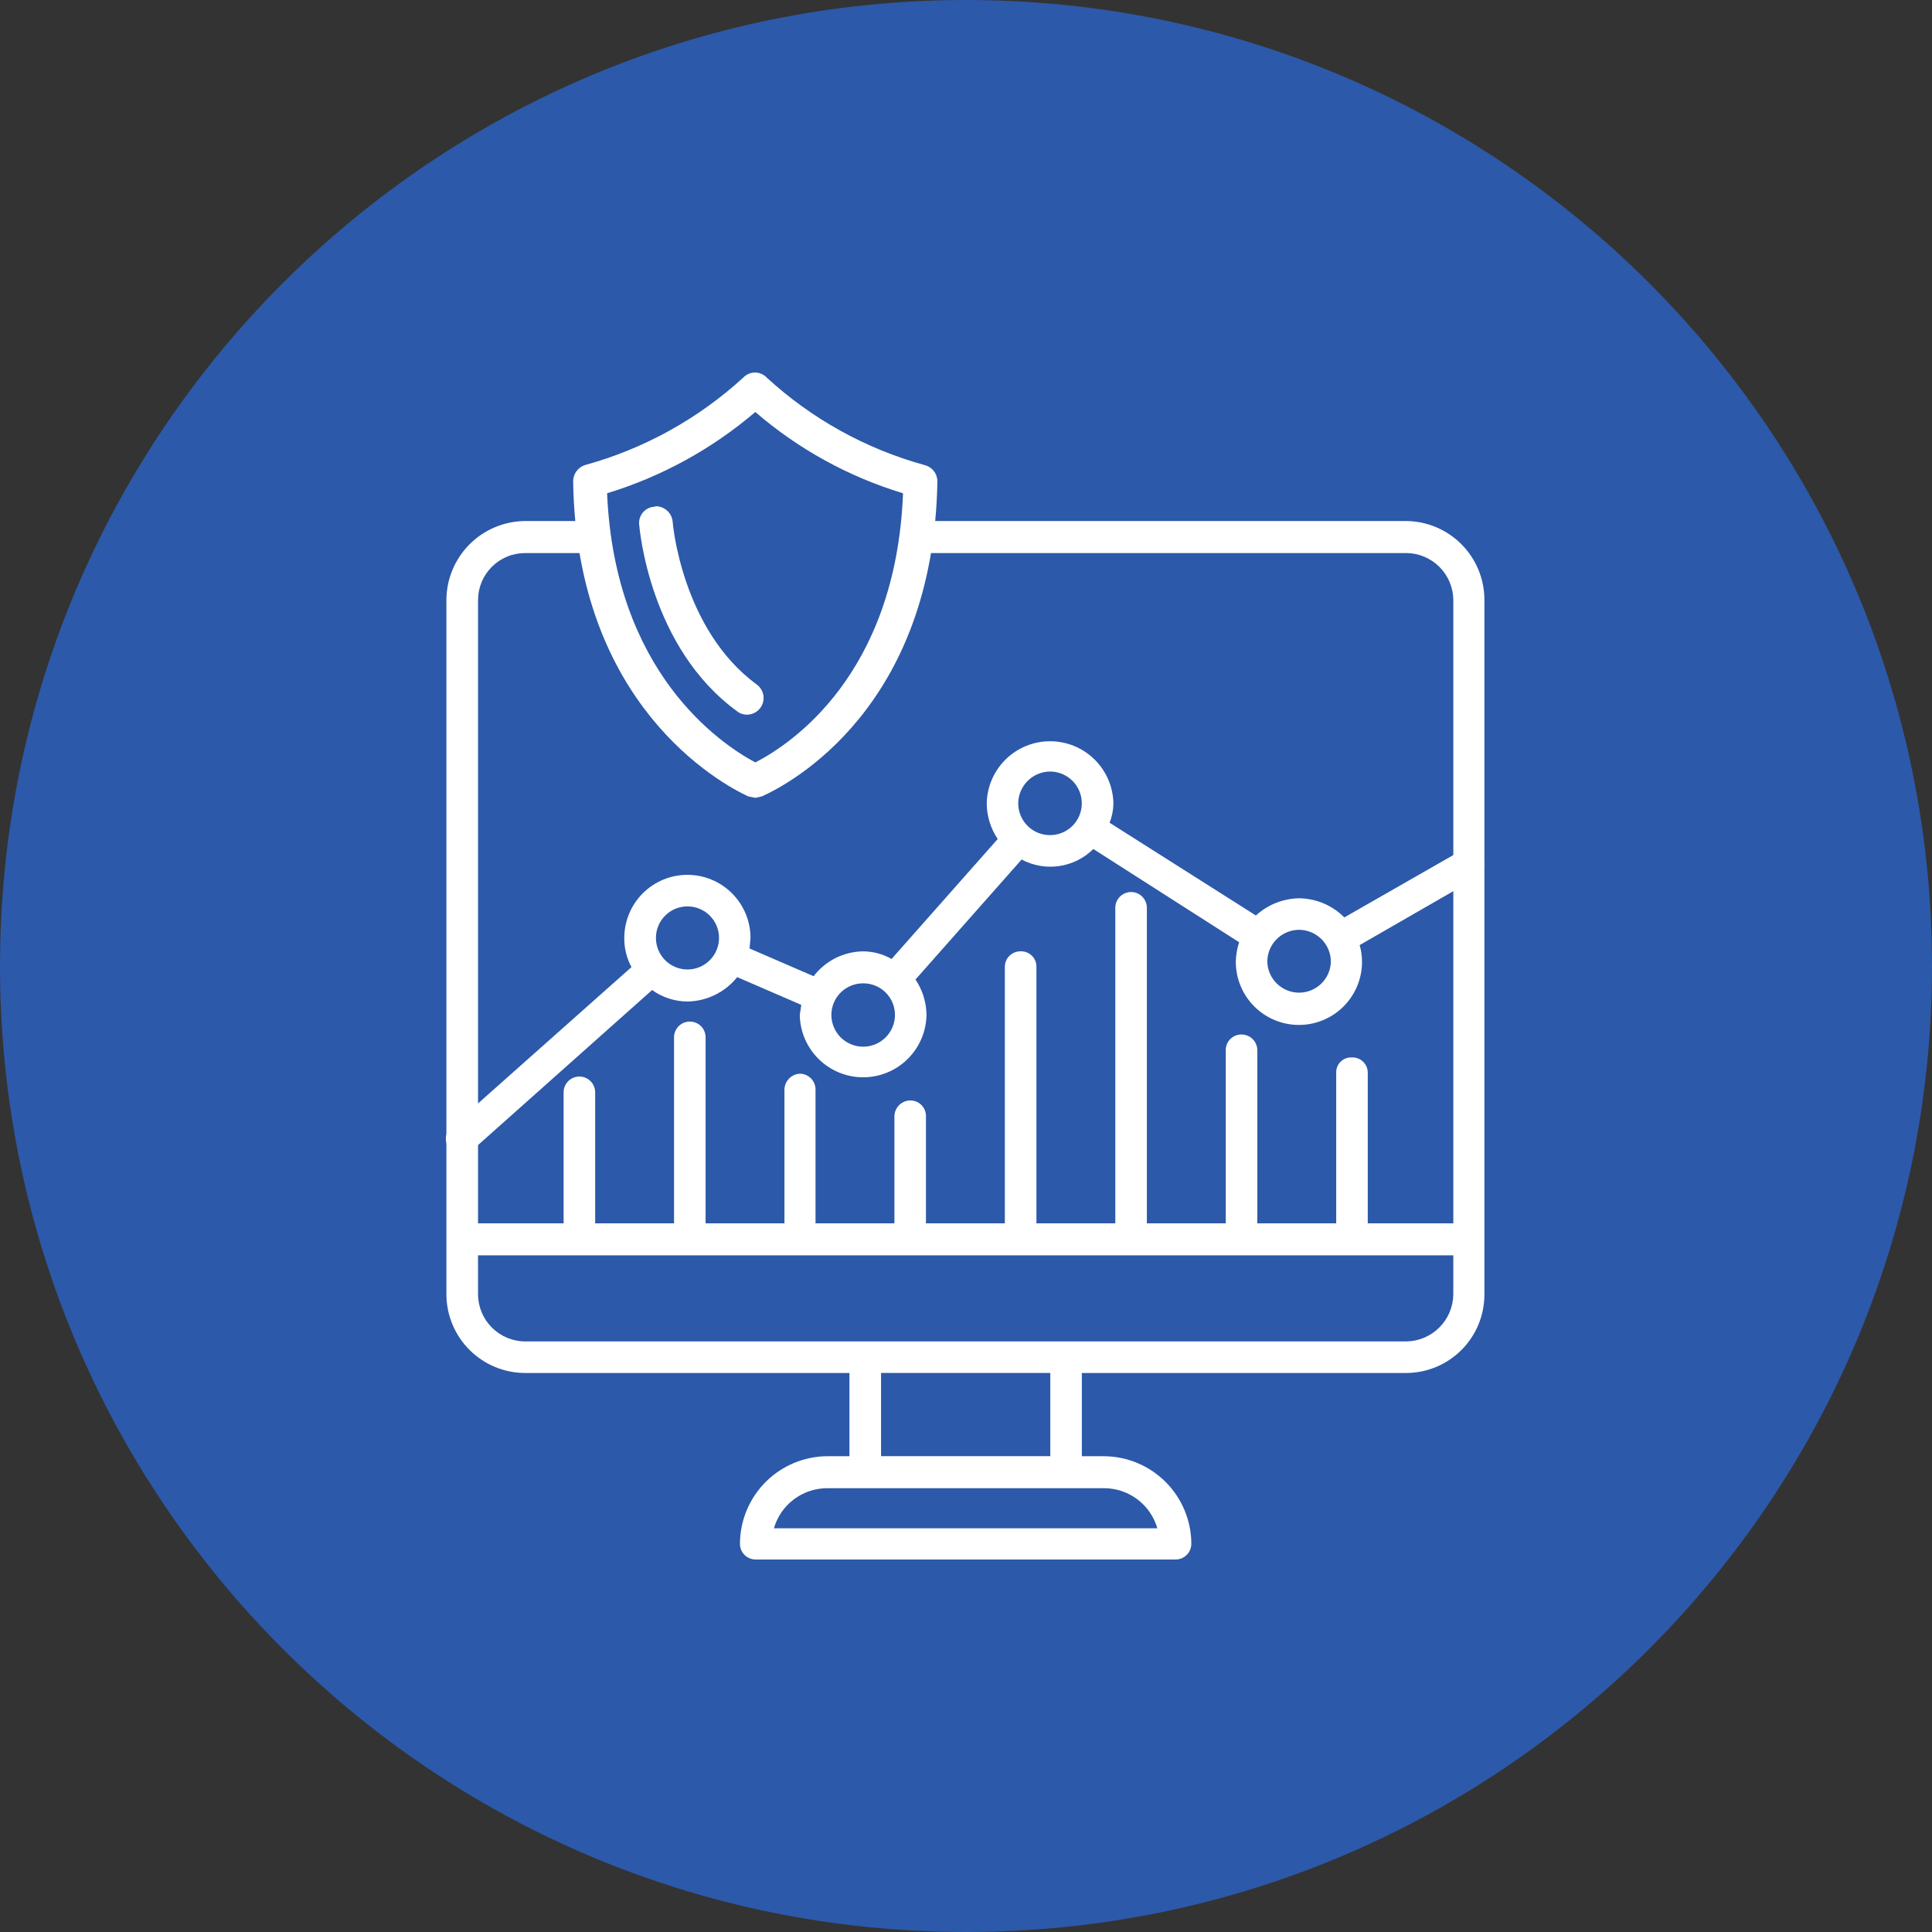
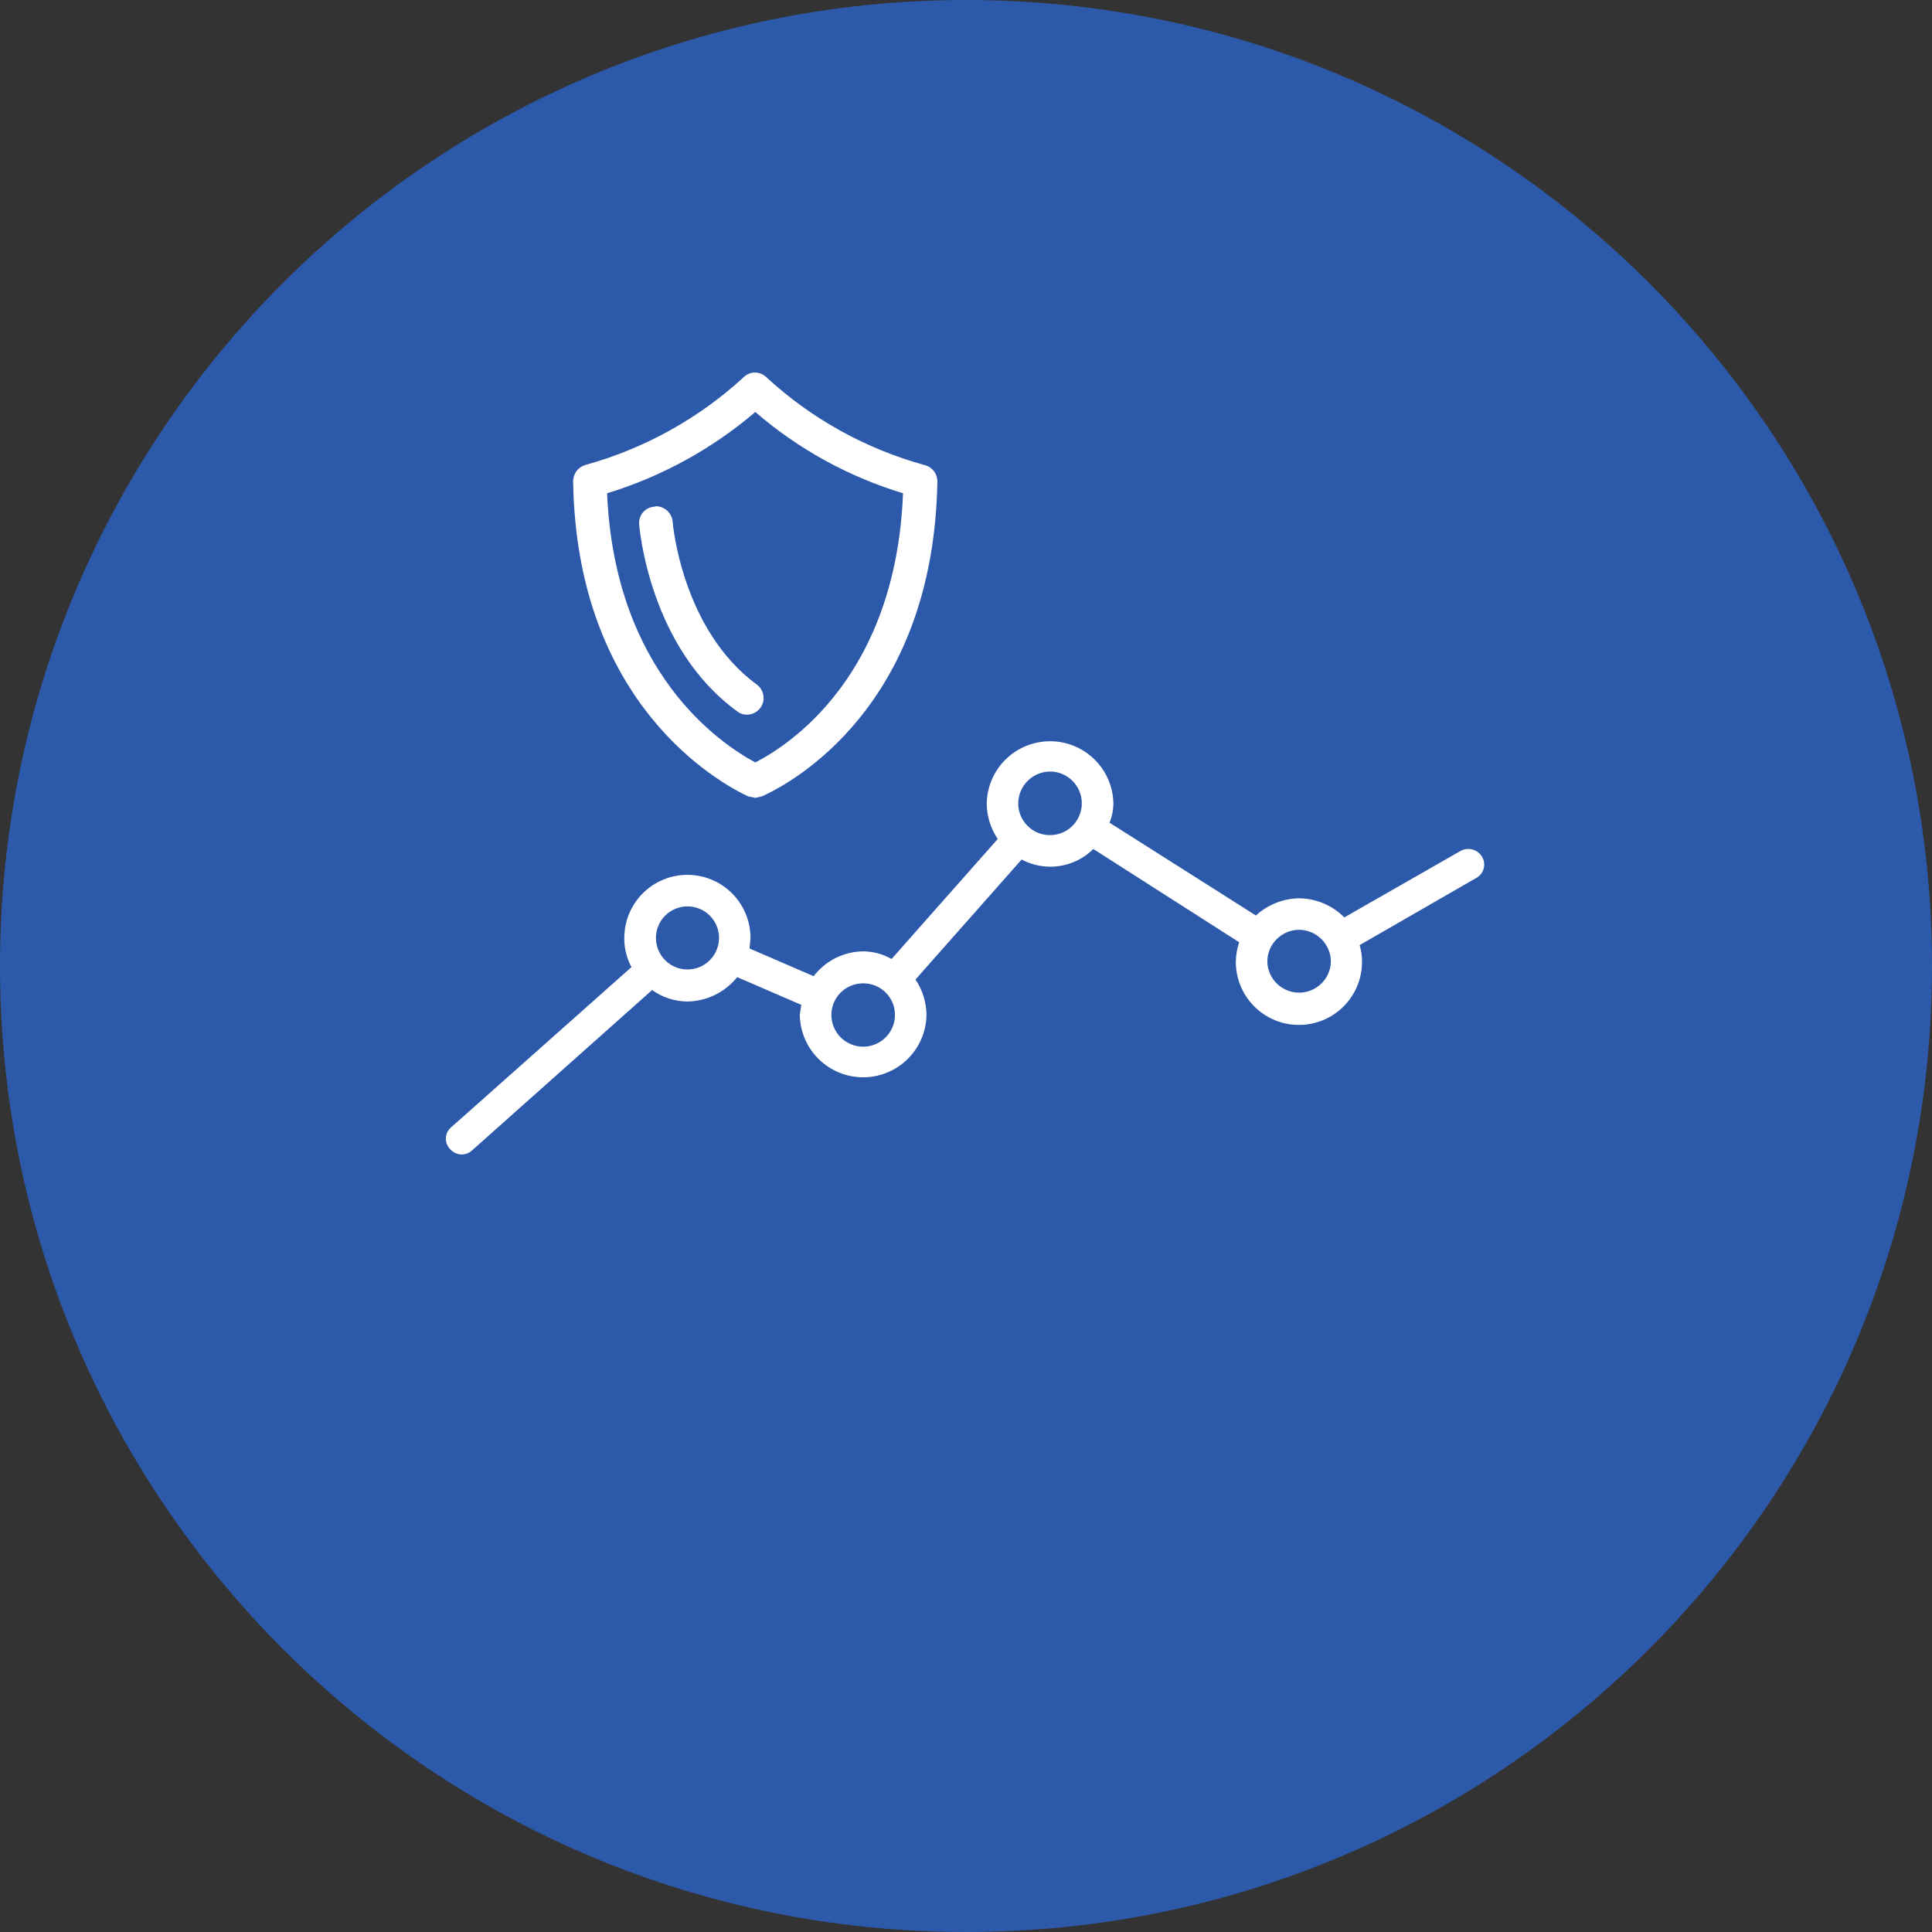
<svg xmlns="http://www.w3.org/2000/svg" width="120" height="120" viewBox="0 0 120 120" fill="none">
  <rect x="0" y="0" width="120" height="120" fill="#333333" stroke="none" />
  <path d="M60 120C93.137 120 120 93.137 120 60C120 26.863 93.137 0 60 0C26.863 0 0 26.863 0 60C0 93.137 26.863 120 60 120Z" fill="#2C59A9" />
  <path d="M28.681 71.708C28.924 71.704 29.158 71.609 29.334 71.441L40.504 61.493C41.145 61.953 41.912 62.202 42.701 62.206C43.295 62.196 43.88 62.055 44.414 61.793C44.948 61.531 45.417 61.155 45.789 60.691L49.769 62.414L49.676 63.038C49.692 64.071 50.114 65.056 50.85 65.781C51.586 66.506 52.578 66.913 53.611 66.913C54.644 66.913 55.636 66.506 56.372 65.781C57.108 65.056 57.53 64.071 57.546 63.038C57.538 62.254 57.3 61.49 56.862 60.84L63.455 53.387C64.17 53.768 64.988 53.91 65.79 53.792C66.591 53.675 67.334 53.304 67.909 52.733L76.966 58.524C76.835 58.917 76.765 59.327 76.758 59.741C76.758 60.781 77.171 61.778 77.907 62.513C78.642 63.248 79.639 63.661 80.678 63.661C81.718 63.661 82.715 63.248 83.45 62.513C84.185 61.778 84.598 60.781 84.598 59.741C84.599 59.39 84.549 59.04 84.45 58.702L91.665 54.548C91.782 54.489 91.885 54.407 91.968 54.306C92.052 54.206 92.113 54.089 92.149 53.964C92.186 53.839 92.195 53.707 92.179 53.578C92.162 53.448 92.118 53.324 92.051 53.212C91.918 52.991 91.704 52.831 91.455 52.764C91.205 52.698 90.94 52.73 90.715 52.855L83.499 56.982C82.752 56.23 81.738 55.803 80.678 55.794C79.687 55.814 78.737 56.194 78.006 56.863L68.919 51.102C69.069 50.724 69.149 50.321 69.156 49.914C69.14 48.881 68.719 47.896 67.983 47.171C67.246 46.446 66.255 46.04 65.222 46.04C64.188 46.04 63.197 46.446 62.46 47.171C61.724 47.896 61.303 48.881 61.287 49.914C61.295 50.698 61.532 51.462 61.97 52.112L55.377 59.565C54.843 59.259 54.239 59.096 53.623 59.09C53.025 59.096 52.436 59.238 51.901 59.505C51.366 59.773 50.899 60.159 50.535 60.634L46.556 58.912L46.615 58.258C46.615 57.218 46.203 56.221 45.467 55.486C44.732 54.751 43.735 54.338 42.696 54.338C41.656 54.338 40.659 54.751 39.924 55.486C39.189 56.221 38.776 57.218 38.776 58.258C38.768 58.89 38.922 59.513 39.222 60.069L28.027 70.015C27.931 70.095 27.852 70.194 27.794 70.305C27.737 70.416 27.703 70.538 27.695 70.663C27.686 70.788 27.703 70.914 27.744 71.032C27.785 71.15 27.851 71.259 27.935 71.351C28.026 71.461 28.14 71.55 28.269 71.612C28.398 71.673 28.538 71.706 28.681 71.708ZM80.674 57.751C81.202 57.752 81.707 57.961 82.081 58.334C82.454 58.707 82.663 59.213 82.663 59.74C82.648 60.254 82.433 60.741 82.064 61.098C81.696 61.456 81.202 61.656 80.689 61.656C80.175 61.656 79.682 61.456 79.314 61.098C78.945 60.741 78.73 60.254 78.715 59.74C78.713 59.218 78.918 58.715 79.285 58.343C79.652 57.97 80.151 57.758 80.674 57.751ZM65.203 47.922C65.594 47.919 65.977 48.032 66.303 48.247C66.629 48.462 66.885 48.768 67.037 49.128C67.189 49.487 67.231 49.884 67.157 50.267C67.084 50.651 66.899 51.004 66.625 51.282C66.351 51.561 66 51.751 65.618 51.83C65.235 51.909 64.838 51.873 64.476 51.727C64.114 51.58 63.804 51.329 63.585 51.006C63.365 50.683 63.247 50.302 63.244 49.912C63.244 49.389 63.45 48.887 63.817 48.515C64.184 48.142 64.683 47.93 65.205 47.922H65.203ZM53.628 61.077C53.886 61.077 54.14 61.127 54.378 61.226C54.616 61.324 54.832 61.468 55.014 61.651C55.196 61.833 55.341 62.049 55.439 62.287C55.538 62.525 55.588 62.779 55.588 63.037C55.588 63.561 55.38 64.063 55.009 64.433C54.639 64.804 54.137 65.012 53.613 65.012C53.089 65.012 52.587 64.804 52.216 64.433C51.846 64.063 51.638 63.561 51.638 63.037C51.639 62.777 51.691 62.52 51.791 62.281C51.892 62.041 52.039 61.824 52.224 61.642C52.409 61.459 52.629 61.316 52.87 61.219C53.111 61.122 53.368 61.074 53.628 61.077ZM42.701 56.297C43.22 56.297 43.719 56.503 44.086 56.87C44.454 57.238 44.66 57.736 44.66 58.256C44.66 58.776 44.454 59.274 44.086 59.642C43.719 60.009 43.22 60.216 42.701 60.216C42.181 60.216 41.682 60.009 41.315 59.642C40.947 59.274 40.741 58.776 40.741 58.256C40.741 57.736 40.947 57.238 41.315 56.87C41.682 56.503 42.181 56.297 42.701 56.297Z" fill="white" />
  <path d="M46.914 49.556L46.468 49.464C44.686 48.633 35.807 43.762 35.599 29.895C35.6 29.67 35.671 29.451 35.804 29.269C35.937 29.088 36.124 28.953 36.338 28.885C39.998 27.878 43.367 26.015 46.167 23.451C46.261 23.352 46.373 23.274 46.499 23.22C46.624 23.167 46.758 23.139 46.894 23.139C47.03 23.139 47.165 23.167 47.29 23.22C47.415 23.274 47.528 23.352 47.622 23.451C50.41 26.015 53.769 27.878 57.421 28.885C57.648 28.939 57.851 29.068 57.996 29.251C58.142 29.434 58.222 29.661 58.223 29.895C57.986 43.94 49.107 48.662 47.325 49.464L46.914 49.556ZM37.708 30.638C38.183 41.773 44.745 46.198 46.914 47.356C49.111 46.228 55.644 41.922 56.089 30.638C52.711 29.616 49.585 27.896 46.914 25.59C44.224 27.886 41.09 29.605 37.708 30.638Z" fill="white" />
  <path d="M46.379 44.389C46.163 44.392 45.953 44.319 45.786 44.181C40.352 40.232 39.728 32.868 39.698 32.571C39.686 32.436 39.701 32.3 39.743 32.171C39.784 32.042 39.851 31.922 39.94 31.82C40.029 31.717 40.137 31.634 40.258 31.574C40.38 31.514 40.513 31.48 40.648 31.472L40.74 31.443C41 31.446 41.249 31.545 41.441 31.72C41.632 31.895 41.753 32.134 41.779 32.392C41.779 32.485 42.343 39.103 47.006 42.519C47.183 42.648 47.314 42.831 47.381 43.04C47.447 43.249 47.446 43.474 47.376 43.682C47.307 43.89 47.173 44.071 46.995 44.198C46.816 44.325 46.601 44.392 46.382 44.39L46.379 44.389Z" fill="white" />
-   <path d="M87.329 32.362H56.775V34.351H87.329C88.103 34.352 88.846 34.657 89.397 35.202C89.947 35.747 90.261 36.487 90.269 37.262V75.983H84.954V66.629C84.954 66.502 84.929 66.376 84.88 66.258C84.83 66.14 84.758 66.034 84.666 65.945C84.575 65.857 84.466 65.787 84.347 65.742C84.228 65.696 84.101 65.675 83.973 65.68C83.845 65.672 83.717 65.691 83.596 65.735C83.476 65.78 83.366 65.849 83.274 65.938C83.182 66.028 83.109 66.135 83.061 66.254C83.013 66.373 82.99 66.501 82.994 66.629V75.983H78.094V65.204C78.086 64.95 77.979 64.709 77.796 64.531C77.613 64.354 77.368 64.255 77.114 64.254C76.987 64.252 76.861 64.275 76.743 64.322C76.625 64.368 76.518 64.438 76.427 64.526C76.335 64.614 76.263 64.719 76.213 64.836C76.162 64.952 76.135 65.077 76.134 65.204V75.983H71.234V56.356C71.226 56.101 71.119 55.859 70.936 55.682C70.754 55.505 70.509 55.405 70.254 55.405C69.999 55.405 69.754 55.505 69.572 55.682C69.389 55.859 69.282 56.101 69.274 56.356V75.983H64.374V60.038C64.374 59.91 64.349 59.784 64.3 59.666C64.25 59.549 64.178 59.442 64.086 59.354C63.995 59.265 63.886 59.196 63.767 59.15C63.648 59.104 63.521 59.083 63.393 59.088C63.267 59.086 63.141 59.109 63.023 59.155C62.905 59.202 62.797 59.271 62.706 59.359C62.615 59.448 62.542 59.553 62.492 59.669C62.442 59.786 62.415 59.911 62.413 60.038V75.983H57.513V69.332C57.516 69.205 57.493 69.079 57.446 68.962C57.4 68.844 57.33 68.736 57.242 68.645C57.154 68.554 57.048 68.481 56.932 68.431C56.815 68.38 56.69 68.354 56.563 68.352C56.433 68.35 56.303 68.374 56.181 68.422C56.06 68.47 55.949 68.542 55.855 68.633C55.762 68.724 55.687 68.832 55.635 68.953C55.583 69.073 55.556 69.201 55.554 69.332V75.984H50.654V67.669C50.653 67.414 50.554 67.169 50.377 66.987C50.199 66.804 49.958 66.697 49.703 66.689C49.445 66.696 49.2 66.801 49.018 66.984C48.836 67.166 48.73 67.411 48.723 67.669V75.983H43.826V64.401C43.818 64.147 43.711 63.905 43.529 63.727C43.346 63.55 43.101 63.451 42.846 63.451C42.591 63.451 42.346 63.55 42.164 63.727C41.981 63.905 41.874 64.147 41.866 64.401V75.983H36.967V67.876C36.971 67.745 36.948 67.615 36.901 67.492C36.853 67.37 36.782 67.258 36.69 67.164C36.599 67.07 36.49 66.995 36.369 66.944C36.248 66.892 36.118 66.866 35.987 66.866C35.855 66.866 35.725 66.892 35.605 66.944C35.484 66.995 35.374 67.07 35.283 67.164C35.191 67.258 35.12 67.37 35.073 67.492C35.025 67.615 35.003 67.745 35.007 67.876V75.983H29.692V37.263C29.693 36.878 29.77 36.498 29.919 36.144C30.068 35.789 30.285 35.468 30.558 35.197C30.831 34.927 31.155 34.713 31.511 34.568C31.866 34.423 32.247 34.35 32.632 34.352H36.433V32.362H32.632C31.333 32.367 30.089 32.885 29.171 33.803C28.252 34.721 27.733 35.964 27.727 37.263V80.409C27.735 81.704 28.254 82.943 29.172 83.855C30.09 84.768 31.333 85.28 32.627 85.279H52.76V90.448H51.394C49.955 90.454 48.576 91.028 47.558 92.046C46.54 93.064 45.966 94.443 45.96 95.883C45.959 96.012 45.983 96.14 46.032 96.26C46.08 96.379 46.153 96.488 46.244 96.579C46.335 96.671 46.444 96.743 46.563 96.791C46.683 96.84 46.811 96.865 46.94 96.863H72.986C73.117 96.868 73.248 96.845 73.371 96.798C73.493 96.751 73.605 96.679 73.699 96.588C73.794 96.496 73.868 96.386 73.919 96.265C73.97 96.144 73.996 96.014 73.996 95.883C73.99 94.443 73.415 93.064 72.398 92.047C71.38 91.029 70.001 90.454 68.562 90.448H67.195V85.279H87.329C88.62 85.279 89.858 84.765 90.772 83.852C91.685 82.939 92.198 81.701 92.199 80.409V37.263C92.2 35.968 91.688 34.726 90.775 33.807C89.862 32.889 88.623 32.369 87.329 32.362ZM68.562 92.434C69.311 92.432 70.041 92.674 70.641 93.123C71.24 93.573 71.677 94.206 71.885 94.926H48.069C48.277 94.206 48.714 93.573 49.313 93.124C49.913 92.674 50.643 92.432 51.392 92.434H68.556H68.562ZM54.724 90.445V85.276H65.236V90.445H54.724ZM90.268 80.408C90.255 81.181 89.94 81.918 89.391 82.462C88.841 83.006 88.101 83.314 87.328 83.319H32.631C31.856 83.319 31.113 83.013 30.562 82.468C30.012 81.923 29.699 81.183 29.691 80.408V77.97H90.268V80.408Z" fill="white" />
</svg>